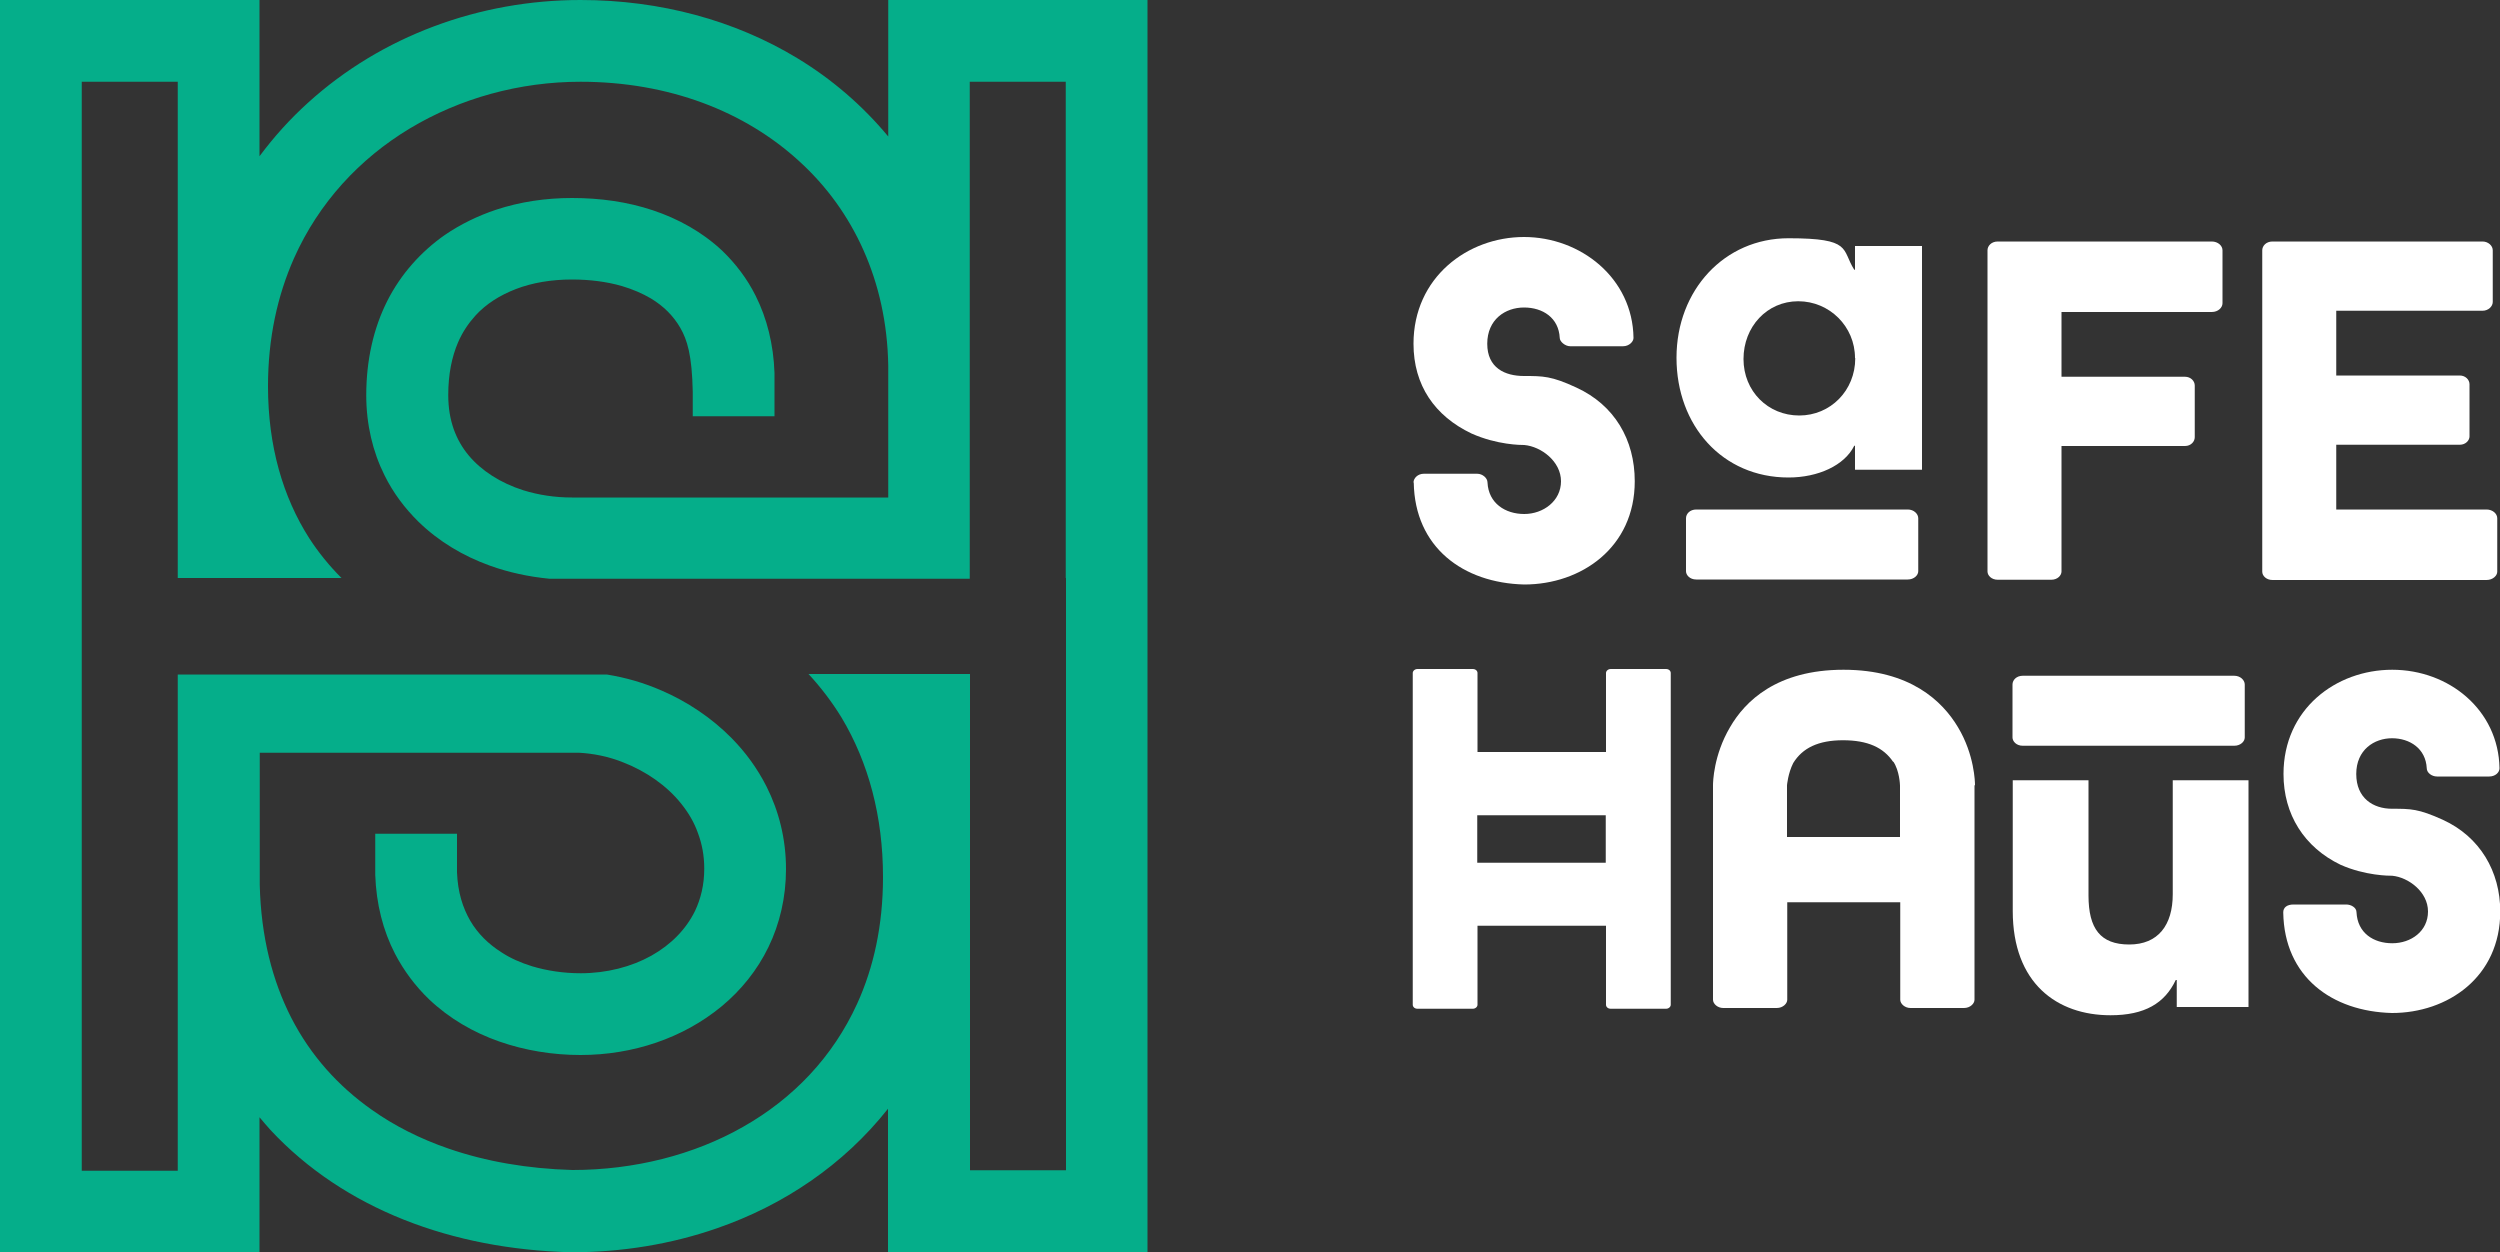
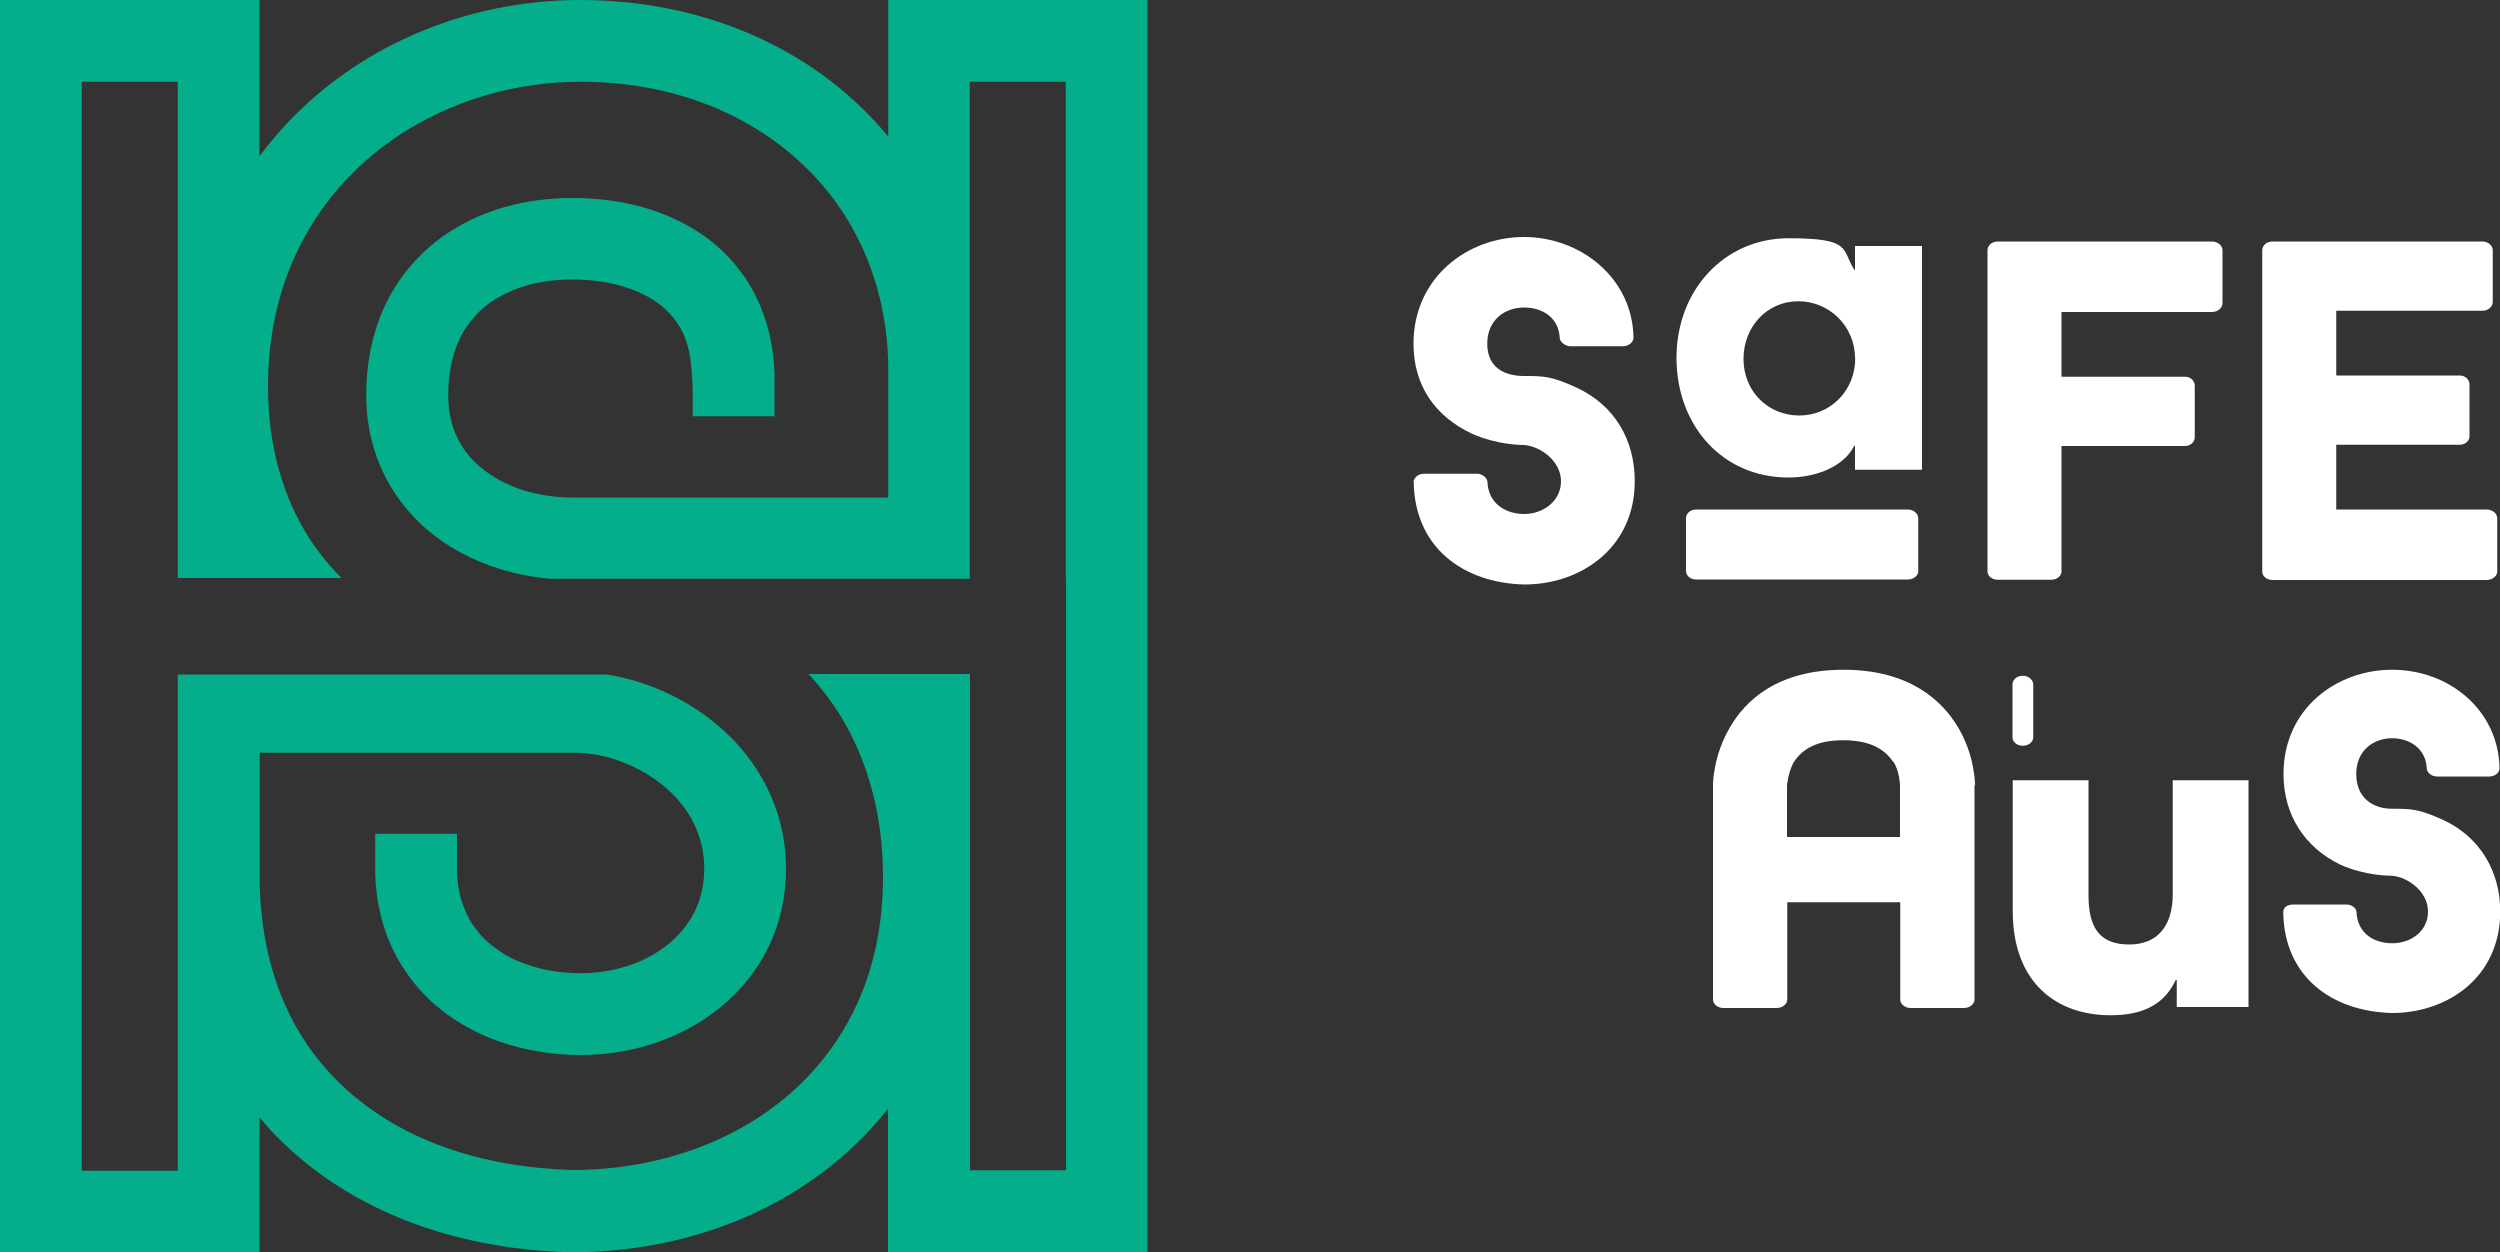
<svg xmlns="http://www.w3.org/2000/svg" id="Layer_1" version="1.1" viewBox="0 0 1000 500.8">
  <rect x="0" y="0" width="1000" height="500.8" fill="#333333" stroke="none" />
  <defs>
    <style> .st0 { fill: #05ae8a; } .st1 { fill: #fff; } </style>
  </defs>
  <path class="st0" d="M355.3,0v54.6c-10.3-12.4-22.6-23-36.5-31.4C294,8.2,264.2,0,232.2,0c-40.4,0-79.6,14.4-109,41.1-7.1,6.4-13.6,13.6-19.4,21.4V0H0v500.8h103.8v-53.9c1.4,1.7,2.9,3.4,4.4,5.1,14.7,15.8,33,27.8,53.4,35.9,20.4,8.1,43,12.4,66.7,13h.2s.2,0,.2,0c20,0,39.7-3.2,58.1-9.6,26.6-9.2,50.6-25.3,68.4-47.8v57.4h103.8V0h-103.8ZM426.4,231.2v236.9h-38.4v-198.5h-64.6c5,5.4,9.4,11.2,13.2,17.4,10.8,18,16.6,39.6,16.6,63.8,0,19.5-3.8,36.3-10.3,50.6-9.8,21.5-25.7,38-45.6,49.3-19.8,11.3-43.7,17.3-68.3,17.3-17.9-.5-34.7-3.4-49.7-8.6-11.3-3.9-21.6-9.1-30.6-15.5-13.6-9.6-24.5-21.8-32.2-36.8-7.5-14.7-12.1-32.3-12.6-53.1v-52.9h123.6-.2c.7,0,1.3,0,1.9,0,1.1,0,1.9,0,2.5,0,5.6.3,11.8,1.5,17.7,3.9,9,3.5,17.4,9.3,23.1,16.5,2.9,3.6,5.2,7.5,6.7,11.8,1.6,4.3,2.5,8.9,2.5,14.2,0,6.5-1.4,12-3.7,16.9-3.6,7.3-9.5,13.4-17.5,17.9-7.9,4.4-17.8,7-28.2,7-6.9,0-13.5-1-19.5-2.8-4.5-1.4-8.6-3.2-12.1-5.5-5.4-3.4-9.6-7.6-12.6-12.7-3-5.2-5-11.4-5.3-19.4v-15.4h-32.7v16.5h0c.4,11.6,3.1,22.2,7.9,31.5,3.6,6.9,8.2,13,13.6,18.2,8.1,7.7,17.8,13.3,28.1,16.9,10.3,3.6,21.4,5.4,32.5,5.4,20.9,0,41-6.7,56.5-19.5,7.7-6.4,14.2-14.4,18.7-23.7,4.5-9.3,7-19.9,7-31.2,0-12.1-2.9-23.3-7.8-33-3.7-7.3-8.4-13.7-13.9-19.3-8.2-8.3-17.9-14.7-28.1-19.1-7.1-3.1-14.4-5.2-21.9-6.4H71.1v198.5h-38.4V32.7h38.4v198.5h65.5c-4.9-4.9-9.2-10.2-12.9-15.9-5.3-8.3-9.4-17.5-12.2-27.6-2.8-10.1-4.3-21.2-4.3-33.2,0-19.3,3.8-36.3,10.4-51.2,9.9-22.2,26.2-39.8,46.3-51.9,20.1-12.1,43.9-18.7,68.3-18.7,35.4,0,65.8,11.9,87.5,31.8,10.9,9.9,19.6,21.9,25.7,35.6,6.1,13.7,9.6,29.1,9.9,46.1v52.8h-123.6c-1.4,0-2.4,0-2.9,0-6.8,0-13.4-1-19.5-2.9-9.1-2.9-16.7-7.8-21.8-13.9-2.6-3.1-4.6-6.6-6-10.5-1.4-4-2.2-8.4-2.2-13.7,0-8.5,1.5-15.4,3.9-21,1.8-4.2,4.2-7.7,7-10.8,4.2-4.6,9.7-8.1,16.2-10.6,6.5-2.5,14.1-3.8,22.4-3.8,7.2,0,14,.9,19.9,2.6,4.4,1.3,8.3,3,11.7,5,5.1,3.1,8.9,6.9,11.7,11.7,2.8,4.9,4.7,10.9,5,25.6v9.8h32.7v-17.3c-.4-11.4-3-21.9-7.6-31-3.4-6.8-8-12.8-13.3-17.9-8-7.5-17.6-12.8-27.8-16.2-10.2-3.4-21.1-4.9-32.3-4.9-10.5,0-20.7,1.5-30.4,4.7-7.2,2.4-14.2,5.8-20.5,10.1-9.4,6.6-17.5,15.5-23,26.4-5.5,10.9-8.4,23.7-8.4,37.7,0,11.7,2.6,22.6,7.3,32,3.5,7.1,8.2,13.3,13.6,18.6,8.1,7.9,17.9,13.7,28.4,17.5,7.7,2.8,15.8,4.5,24,5.3h168.1V32.7h38.4v198.5Z" />
  <g>
    <g>
      <path class="st1" d="M565.4,193c0-1.7,1.7-3.5,4.1-3.5h21.4c2.1,0,4.1,1.7,4.1,3.5.4,8.3,7.1,12.6,14.7,12.6s14.7-5.2,14.7-13.1-7.9-13.9-14.7-14.5c-1.2,0-10.8,0-21.1-4.6-14.7-7-23.2-19.3-23.2-35.9,0-26.5,21.6-42.7,44.2-42.7s43.5,16.4,43.8,40.4c0,1.4-1.7,3.3-4.2,3.3h-21.1c-2.1,0-4.2-1.9-4.2-3.3-.4-8.1-6.8-12.2-14.3-12.2s-14.7,4.8-14.7,14.5,7.1,12.9,14.7,12.9,11,0,20.9,4.6c15.3,7,23.4,20.9,23.4,37.5,0,26.5-21.4,41.3-44.2,41.3-24.5-.6-43.8-14.9-44.2-40.8Z" />
      <path class="st1" d="M824.6,150.7h49.4c2.3,0,3.9,1.7,3.9,3.5v20.7c0,1.7-1.5,3.5-3.9,3.5h-49.4v50.2c0,1.5-1.5,3.3-4.1,3.3h-21.4c-2.5,0-4.1-1.7-4.1-3.3V100.1c0-1.7,1.5-3.5,4.1-3.5h85.6c2.5,0,4.3,1.7,4.3,3.5v21.2c0,1.7-1.7,3.5-4.3,3.5h-60.1v25.9Z" />
      <path class="st1" d="M934.5,150.2h49.4c2.3,0,3.9,1.7,3.9,3.5v20.9c0,1.5-1.5,3.3-3.9,3.3h-49.4v25.9h60.1c2.5,0,4.3,1.7,4.3,3.5v21.4c0,1.5-1.7,3.3-4.3,3.3h-85.6c-2.5,0-4.1-1.7-4.1-3.3V100.1c0-1.7,1.5-3.5,4.1-3.5h84c2.3,0,4.1,1.7,4.1,3.5v20.7c0,1.7-1.7,3.5-4.1,3.5h-58.5v25.9Z" />
      <path class="st1" d="M763.1,203.8h-84.6c-2.5,0-4.1,1.7-4.1,3.5v21.2c0,1.5,1.5,3.3,4.1,3.3h84.6c2.5,0,4.2-1.7,4.2-3.3v-21.2c0-1.7-1.7-3.5-4.2-3.5Z" />
      <path class="st1" d="M742,188v-9.7h-.3c-3.9,7.9-14.5,12.7-26.3,12.7-26.5,0-44.8-20.8-44.8-47.9s19.2-47.8,44.8-47.8,21.1,4.4,26.3,12.6h.3v-9.5h26.8v89.5h-26.8ZM742,143.2c0-12.6-10.2-22.7-22.7-22.7s-21.9,10.2-21.9,23.1,9.8,22.6,22.3,22.6,22.4-10,22.4-22.9Z" />
    </g>
    <g>
      <path class="st1" d="M789.8,314.1v85.8c0,1.5-1.7,3.3-4.2,3.3h-21.4c-2.3,0-4.1-1.7-4.1-3.3v-39h-45.2v39c0,1.5-1.7,3.3-4.2,3.3h-21.4c-2.3,0-4.1-1.7-4.1-3.3v-85.8c0-1.2.2-12,6.8-23.2,6-10.4,18.7-23,45.4-23s39.6,12.6,45.8,23c6.6,11,6.8,22,6.8,23.2ZM760,314.3c0-.4-.2-6-2.7-9.7v.2c-3.9-5.8-10.2-8.7-20.1-8.7s-16.2,3.1-19.9,9.1c-2.1,4.1-2.5,8.9-2.5,8.9v20.7h45.2v-20.5Z" />
      <path class="st1" d="M913.3,364.9c0-1.9,1.5-3.1,4.1-3.1h21.1c1.9,0,4.1,1.2,4.1,3.1.4,8.3,6.8,12.4,14.3,12.4s14.3-4.8,14.3-12.7-7.9-13.7-14.3-14.3c-1.2,0-10.8,0-20.7-4.4-14.5-7-22.8-20.1-22.8-36.3,0-25.9,20.9-41.7,43.5-41.7s42.5,16,42.9,39.4c0,1.7-1.7,3.3-4.1,3.3h-20.9c-2.1,0-4.1-1.5-4.1-3.3-.4-7.9-6.8-12-13.9-12s-14.3,4.6-14.3,14.3,6.8,13.9,14.3,13.9,10.6,0,20.3,4.4c14.9,6.8,23,20.7,23,36.7,0,26.3-21.1,40.6-43.3,40.6-24.1-.6-43.1-14.5-43.5-40.2Z" />
-       <path class="st1" d="M893.7,270.3h-84.6c-2.5,0-4.1,1.7-4.1,3.5v21.2c0,1.5,1.5,3.3,4.1,3.3h84.6c2.5,0,4.2-1.7,4.2-3.3v-21.2c0-1.7-1.7-3.5-4.2-3.5Z" />
+       <path class="st1" d="M893.7,270.3h-84.6c-2.5,0-4.1,1.7-4.1,3.5v21.2c0,1.5,1.5,3.3,4.1,3.3c2.5,0,4.2-1.7,4.2-3.3v-21.2c0-1.7-1.7-3.5-4.2-3.5Z" />
      <path class="st1" d="M870.7,402.8v-10.8h-.4c-4.4,9.3-12.4,14.1-26.1,14.1-21.4,0-39.1-12.8-39.1-41.7v-52.3h30.3v46.1c0,13.3,4.8,19.6,16.3,19.6s17.4-7.7,17.4-20.1v-45.6h30.3v90.7h-28.7Z" />
-       <path class="st1" d="M668.3,269.2v132.7c0,.8-.8,1.6-1.9,1.6h-22.1c-1.2,0-1.9-.8-1.9-1.6v-31.6h-51.4v31.6c0,.8-.8,1.6-1.9,1.6h-22.1c-1.2,0-1.9-.8-1.9-1.6v-132.7c0-.8.8-1.6,1.9-1.6h22.1c1.2,0,1.9.8,1.9,1.6v31.6h51.4v-31.6c0-.8.8-1.6,1.9-1.6h22.1c1.2,0,1.9.8,1.9,1.6ZM642.3,326.1h-51.4v19h51.4v-19Z" />
    </g>
  </g>
</svg>